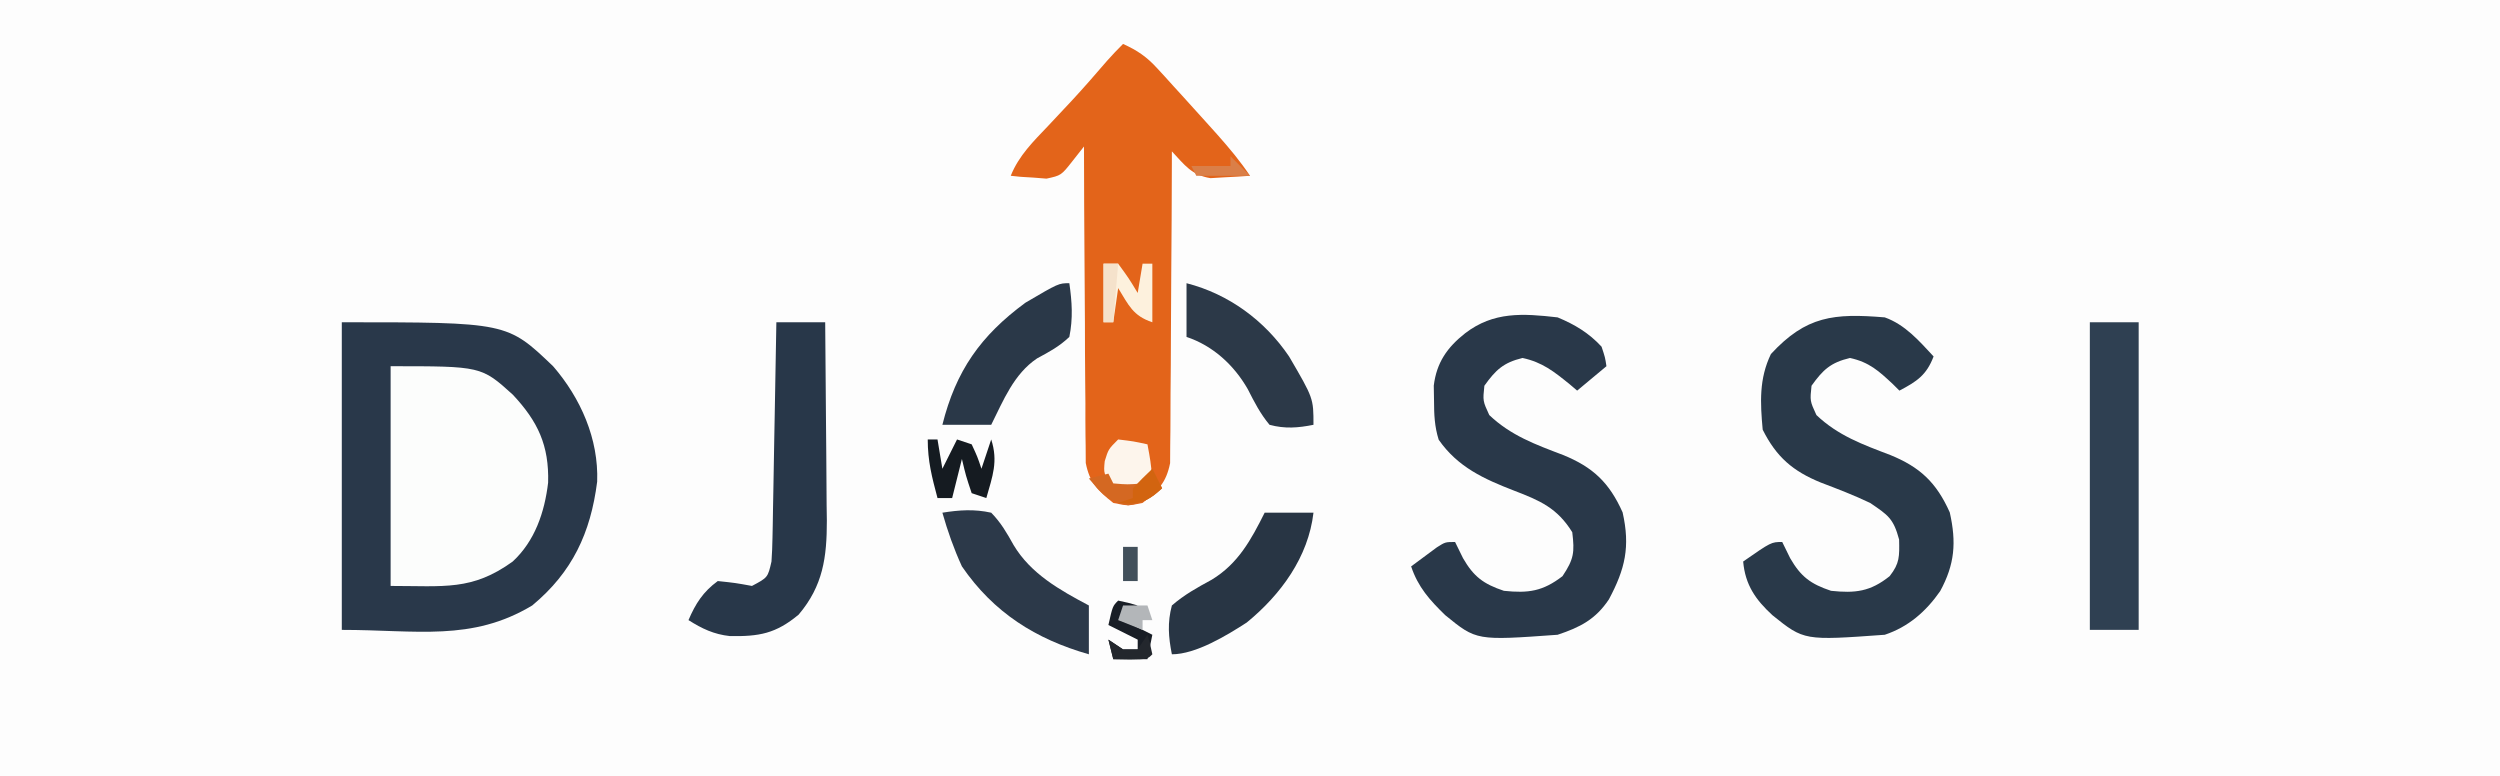
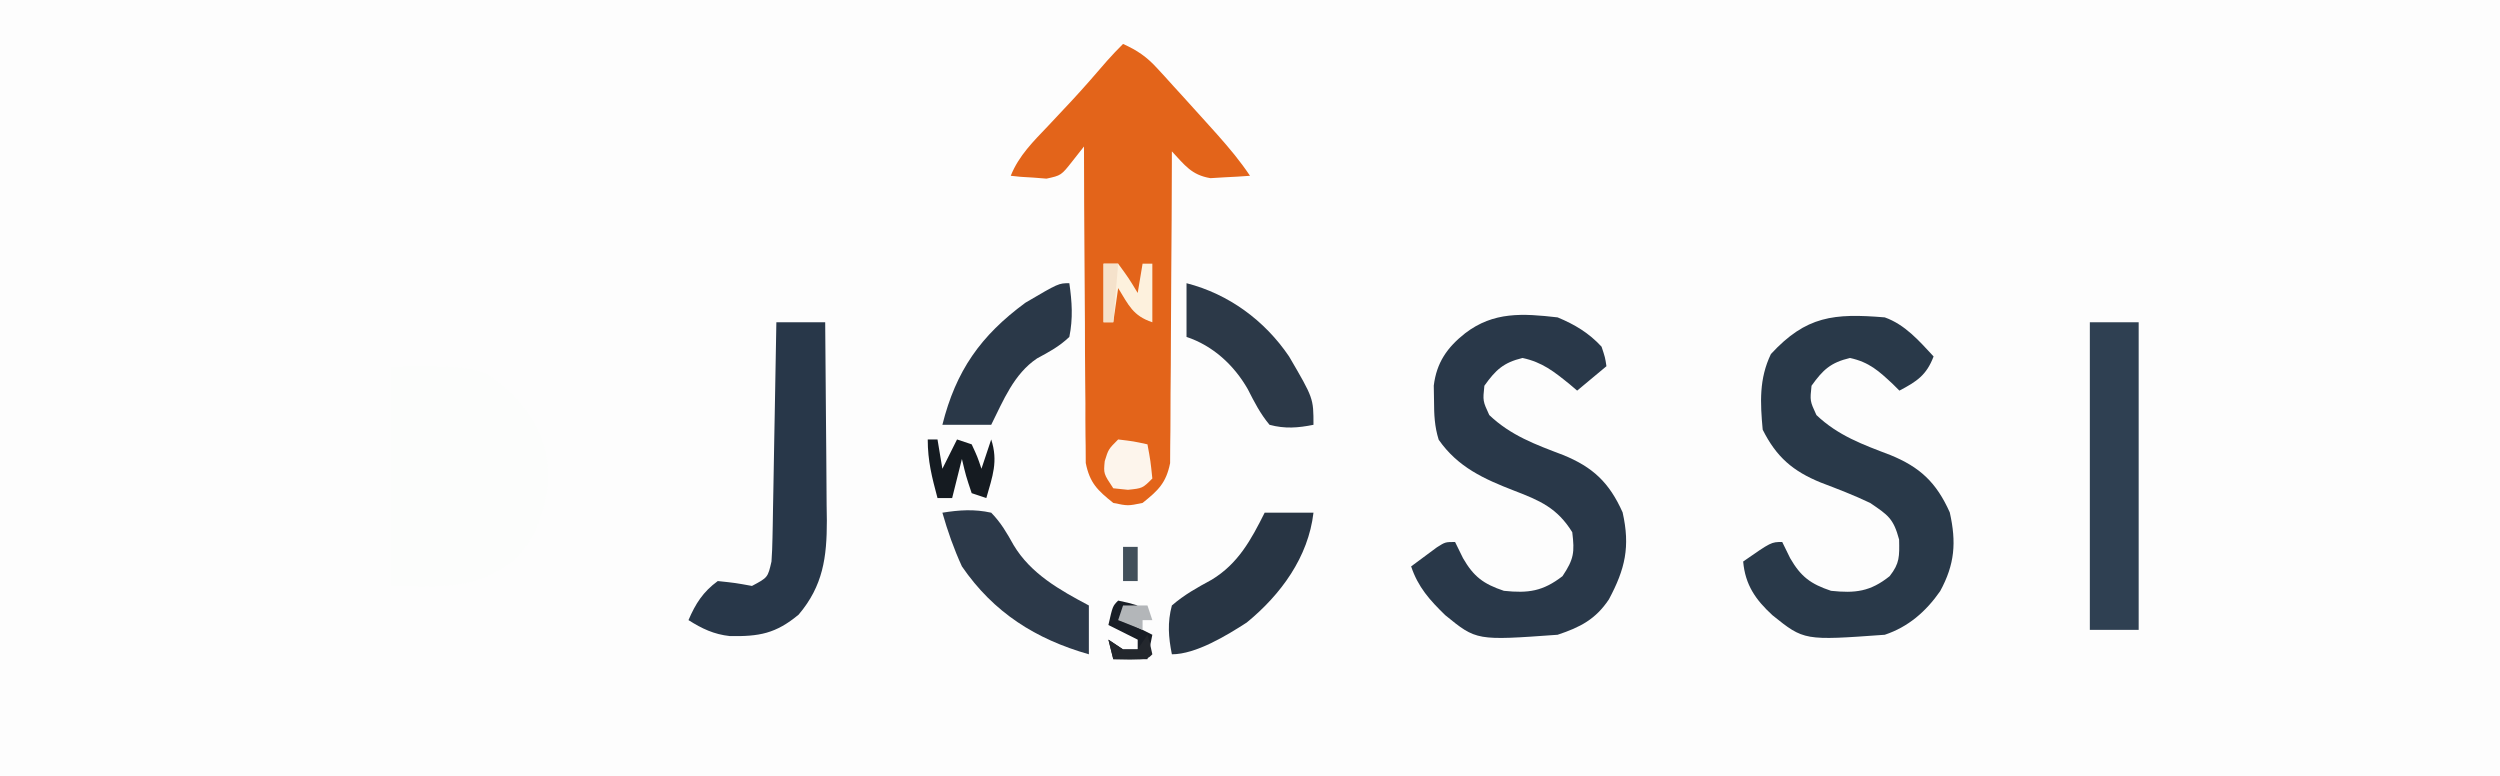
<svg xmlns="http://www.w3.org/2000/svg" version="1.1" width="512" height="159">
  <rect width="100%" height="100%" fill="#808080" stroke="none" />
  <path d="M0 0 C168.96 0 337.92 0 512 0 C512 52.47 512 104.94 512 159 C343.04 159 174.08 159 0 159 C0 106.53 0 54.06 0 0 Z " fill="#FDFDFD" transform="translate(0,0)" />
-   <path d="M0 0 C33.864 0 33.864 0 43.281 9.012 C48.924 15.539 52.623 23.903 52.301 32.641 C50.96 43.158 47.218 51.174 39 58 C26.585 65.457 15.34 63 0 63 C0 42.21 0 21.42 0 0 Z " fill="#29384A" transform="translate(70,66)" />
  <path d="M0 0 C2.896 1.3 4.852 2.635 6.988 4.977 C7.796 5.854 7.796 5.854 8.62 6.749 C9.178 7.368 9.737 7.987 10.312 8.625 C10.888 9.255 11.464 9.885 12.058 10.534 C13.713 12.35 15.358 14.173 17 16 C17.771 16.857 18.542 17.714 19.336 18.598 C21.761 21.335 23.967 23.951 26 27 C24.273 27.136 22.543 27.232 20.812 27.312 C19.85 27.371 18.887 27.429 17.895 27.488 C13.994 26.83 12.651 24.823 10 22 C9.999 22.828 9.997 23.657 9.996 24.51 C9.978 32.323 9.936 40.135 9.868 47.948 C9.834 51.965 9.809 55.981 9.804 59.997 C9.8 63.875 9.772 67.752 9.727 71.629 C9.714 73.107 9.709 74.585 9.714 76.063 C9.719 78.137 9.693 80.208 9.659 82.282 C9.653 83.461 9.646 84.64 9.639 85.855 C8.811 89.93 7.205 91.434 4 94 C1 94.625 1 94.625 -2 94 C-5.229 91.421 -6.815 89.92 -7.639 85.817 C-7.649 84.022 -7.649 84.022 -7.659 82.19 C-7.67 81.526 -7.68 80.862 -7.691 80.178 C-7.72 77.997 -7.714 75.818 -7.707 73.637 C-7.72 72.119 -7.735 70.602 -7.753 69.084 C-7.793 65.101 -7.803 61.118 -7.807 57.134 C-7.816 53.065 -7.854 48.997 -7.889 44.928 C-7.953 36.952 -7.986 28.976 -8 21 C-8.77 21.978 -9.54 22.956 -10.333 23.963 C-12.666 26.927 -12.666 26.927 -15.676 27.586 C-16.546 27.516 -17.416 27.447 -18.312 27.375 C-19.196 27.321 -20.079 27.267 -20.988 27.211 C-21.652 27.141 -22.316 27.072 -23 27 C-21.339 22.853 -18.34 19.933 -15.312 16.75 C-14.227 15.593 -13.142 14.436 -12.059 13.277 C-11.534 12.718 -11.009 12.158 -10.468 11.582 C-8.016 8.94 -5.656 6.22 -3.305 3.488 C-2.249 2.284 -1.133 1.133 0 0 Z " fill="#E3641A" transform="translate(230,9)" />
  <path d="M0 0 C3.521 1.461 6.404 3.191 9 6 C9.73 8.203 9.73 8.203 10 10 C8.02 11.65 6.04 13.3 4 15 C3.492 14.567 2.984 14.134 2.461 13.688 C-0.738 11.099 -3.119 9.19 -7.188 8.312 C-11.107 9.271 -12.662 10.741 -15 14 C-15.329 17.109 -15.329 17.109 -14 20 C-9.581 24.21 -4.485 26.051 1.117 28.18 C7.208 30.662 10.569 33.798 13.312 39.938 C14.89 46.964 13.845 51.505 10.5 57.758 C7.771 61.837 4.642 63.453 0 65 C-16.618 66.202 -16.618 66.202 -23 61 C-26.18 57.918 -28.589 55.232 -30 51 C-28.879 50.161 -27.753 49.329 -26.625 48.5 C-25.999 48.036 -25.372 47.572 -24.727 47.094 C-23 46 -23 46 -21 46 C-20.464 47.093 -19.927 48.186 -19.375 49.312 C-17.202 53.079 -15.208 54.597 -11 56 C-5.989 56.527 -3.015 56.097 1 53 C3.342 49.487 3.496 48.135 3 44 C-0.073 39.03 -3.646 37.505 -8.875 35.5 C-15.07 33.098 -20.419 30.697 -24.355 25.059 C-25.208 22.335 -25.302 19.915 -25.312 17.062 C-25.329 16.043 -25.346 15.023 -25.363 13.973 C-24.787 9.26 -22.621 6.152 -18.938 3.25 C-13.119 -1.207 -7.145 -0.82 0 0 Z " fill="#293849" transform="translate(319,65)" />
  <path d="M0 0 C4.167 1.484 7.033 4.804 10 8 C8.547 11.829 6.571 13.121 3 15 C2.346 14.35 2.346 14.35 1.68 13.688 C-1.227 10.969 -3.178 9.181 -7.125 8.312 C-11.087 9.26 -12.638 10.708 -15 14 C-15.329 17.109 -15.329 17.109 -14 20 C-9.581 24.21 -4.485 26.051 1.117 28.18 C7.208 30.662 10.569 33.798 13.312 39.938 C14.694 46.094 14.341 50.569 11.344 56.07 C8.437 60.244 4.826 63.391 0 65 C-16.525 66.196 -16.525 66.196 -23 61 C-26.455 57.823 -28.578 54.785 -29 50 C-23.25 46 -23.25 46 -21 46 C-20.464 47.093 -19.927 48.186 -19.375 49.312 C-17.202 53.079 -15.208 54.597 -11 56 C-6.02 56.524 -2.951 56.161 1 53 C3.086 50.345 2.999 48.932 2.938 45.5 C1.779 41.174 0.662 40.48 -3 38 C-6.296 36.421 -9.703 35.118 -13.117 33.82 C-18.795 31.506 -22.193 28.613 -25 23 C-25.507 17.445 -25.763 12.582 -23.312 7.5 C-16.087 -0.311 -10.421 -0.866 0 0 Z " fill="#293949" transform="translate(386,65)" />
  <path d="M0 0 C18.574 0 18.574 0 25.031 5.836 C30.148 11.309 32.474 16.199 32.254 23.852 C31.537 29.915 29.538 35.811 25 40 C16.659 46.022 11.003 45 0 45 C0 30.15 0 15.3 0 0 Z " fill="#FCFDFC" transform="translate(80,75)" />
  <path d="M0 0 C3.3 0 6.6 0 10 0 C10.074 6.832 10.129 13.663 10.165 20.496 C10.18 22.818 10.2 25.14 10.226 27.461 C10.263 30.808 10.28 34.154 10.293 37.5 C10.308 38.531 10.324 39.561 10.34 40.623 C10.342 48.116 9.572 53.966 4.562 59.875 C-0.141 63.776 -3.503 64.367 -9.516 64.27 C-12.801 63.913 -15.225 62.753 -18 61 C-16.549 57.614 -14.999 55.188 -12 53 C-8.438 53.375 -8.438 53.375 -5 54 C-1.752 52.278 -1.752 52.278 -1 49 C-0.885 47.39 -0.824 45.775 -0.795 44.161 C-0.775 43.181 -0.755 42.2 -0.734 41.189 C-0.718 40.133 -0.701 39.077 -0.684 37.988 C-0.663 36.905 -0.642 35.822 -0.621 34.705 C-0.555 31.241 -0.496 27.777 -0.438 24.312 C-0.394 21.965 -0.351 19.618 -0.307 17.271 C-0.2 11.514 -0.098 5.757 0 0 Z " fill="#283749" transform="translate(159,66)" />
  <path d="M0 0 C3.3 0 6.6 0 10 0 C10 20.79 10 41.58 10 63 C6.7 63 3.4 63 0 63 C0 42.21 0 21.42 0 0 Z " fill="#2F4052" transform="translate(428,66)" />
  <path d="M0 0 C3.475 -0.556 6.546 -0.764 10 0 C11.995 2.039 13.189 4.127 14.578 6.613 C18.099 12.523 24.069 15.853 30 19 C30 22.3 30 25.6 30 29 C19.117 25.891 10.496 20.472 4 11 C2.353 7.409 1.079 3.798 0 0 Z " fill="#2C3949" transform="translate(193,105)" />
  <path d="M0 0 C3.3 0 6.6 0 10 0 C8.946 9.084 3.327 16.778 -3.672 22.496 C-7.703 25.1 -14.065 29 -19 29 C-19.704 25.466 -19.932 22.505 -19 19 C-16.45 16.788 -13.801 15.335 -10.84 13.723 C-5.419 10.434 -2.774 5.548 0 0 Z " fill="#283544" transform="translate(259,105)" />
  <path d="M0 0 C8.642 2.216 16.02 7.644 21 15 C26 23.558 26 23.558 26 29 C22.819 29.636 20.154 29.847 17 29 C15.089 26.71 13.89 24.343 12.539 21.688 C9.716 16.757 5.407 12.802 0 11 C0 7.37 0 3.74 0 0 Z " fill="#2C3948" transform="translate(243,58)" />
  <path d="M0 0 C0.547 3.797 0.772 7.225 0 11 C-2.04 12.951 -4.121 14.06 -6.602 15.395 C-11.365 18.583 -13.498 23.996 -16 29 C-19.3 29 -22.6 29 -26 29 C-23.241 17.966 -18.191 10.761 -9 4 C-2.192 0 -2.192 0 0 0 Z " fill="#2A3848" transform="translate(219,58)" />
  <path d="M0 0 C3.125 0.375 3.125 0.375 6 1 C6.625 4.375 6.625 4.375 7 8 C5 10 5 10 2 10.312 C1.01 10.209 0.02 10.106 -1 10 C-3 7 -3 7 -2.75 4.438 C-2 2 -2 2 0 0 Z " fill="#FDF5EC" transform="translate(229,90)" />
  <path d="M0 0 C0.66 0 1.32 0 2 0 C2.33 1.98 2.66 3.96 3 6 C3.309 5.381 3.619 4.763 3.938 4.125 C4.625 2.75 5.312 1.375 6 0 C6.99 0.33 7.98 0.66 9 1 C10.188 3.562 10.188 3.562 11 6 C11.66 4.02 12.32 2.04 13 0 C14.456 4.521 13.27 7.516 12 12 C11.01 11.67 10.02 11.34 9 11 C7.812 7.438 7.812 7.438 7 4 C6.34 6.64 5.68 9.28 5 12 C4.01 12 3.02 12 2 12 C0.862 7.734 0 4.435 0 0 Z " fill="#151B21" transform="translate(190,90)" />
  <path d="M0 0 C0.99 0 1.98 0 3 0 C5.188 3 5.188 3 7 6 C7.33 4.02 7.66 2.04 8 0 C8.66 0 9.32 0 10 0 C10 3.96 10 7.92 10 12 C6 10.667 5.162 8.504 3 5 C2.67 7.31 2.34 9.62 2 12 C1.34 12 0.68 12 0 12 C0 8.04 0 4.08 0 0 Z " fill="#FDF1DD" transform="translate(226,54)" />
-   <path d="M0 0 C0.66 1.32 1.32 2.64 2 4 C-0.329 6.15 -1.78 6.962 -4.938 7.5 C-8.976 6.841 -10.402 5.056 -13 2 C-11.68 1.67 -10.36 1.34 -9 1 C-8.67 1.66 -8.34 2.32 -8 3 C-5.084 3.25 -5.084 3.25 -2 3 C-1.34 2.01 -0.68 1.02 0 0 Z " fill="#D46822" transform="translate(236,96)" />
  <path d="M0 0 C2.062 0.438 2.062 0.438 4 1 C3.01 1.33 2.02 1.66 1 2 C1 2.66 1 3.32 1 4 C2.98 4.99 4.96 5.98 7 7 C6.67 8.65 6.34 10.3 6 12 C3.69 12 1.38 12 -1 12 C-1.33 10.68 -1.66 9.36 -2 8 C-0.515 8.99 -0.515 8.99 1 10 C1.99 10 2.98 10 4 10 C4 9.34 4 8.68 4 8 C2.02 7.01 0.04 6.02 -2 5 C-1.125 1.125 -1.125 1.125 0 0 Z " fill="#191E26" transform="translate(229,123)" />
  <path d="M0 0 C0.99 0 1.98 0 3 0 C2.67 3.96 2.34 7.92 2 12 C1.34 12 0.68 12 0 12 C0 8.04 0 4.08 0 0 Z " fill="#F5E2CB" transform="translate(226,54)" />
  <path d="M0 0 C1.65 0 3.3 0 5 0 C5.33 0.99 5.66 1.98 6 3 C5.34 3 4.68 3 4 3 C4 3.66 4 4.32 4 5 C1.525 4.01 1.525 4.01 -1 3 C-0.67 2.01 -0.34 1.02 0 0 Z " fill="#B3B6B9" transform="translate(230,124)" />
-   <path d="M0 0 C1.32 1.32 2.64 2.64 4 4 C0.37 4 -3.26 4 -7 4 C-7.33 3.34 -7.66 2.68 -8 2 C-5.36 2 -2.72 2 0 2 C0 1.34 0 0.68 0 0 Z " fill="#DA7F48" transform="translate(252,32)" />
-   <path d="M0 0 C0.66 1.32 1.32 2.64 2 4 C-0.36 6.097 -1.546 6.969 -4.75 7.188 C-5.864 7.095 -5.864 7.095 -7 7 C-6.01 6.67 -5.02 6.34 -4 6 C-4 5.34 -4 4.68 -4 4 C-2.708 2.627 -1.376 1.29 0 0 Z " fill="#D26410" transform="translate(236,96)" />
  <path d="M0 0 C0.562 1.938 0.562 1.938 1 4 C0 5 0 5 -3.562 5.062 C-4.697 5.042 -5.831 5.021 -7 5 C-7.33 3.68 -7.66 2.36 -8 1 C-6.515 1.99 -6.515 1.99 -5 3 C-4.01 3 -3.02 3 -2 3 C-1.34 2.01 -0.68 1.02 0 0 Z " fill="#23272D" transform="translate(235,130)" />
  <path d="M0 0 C0.99 0 1.98 0 3 0 C3 2.31 3 4.62 3 7 C2.01 7 1.02 7 0 7 C0 4.69 0 2.38 0 0 Z " fill="#42505B" transform="translate(230,112)" />
</svg>